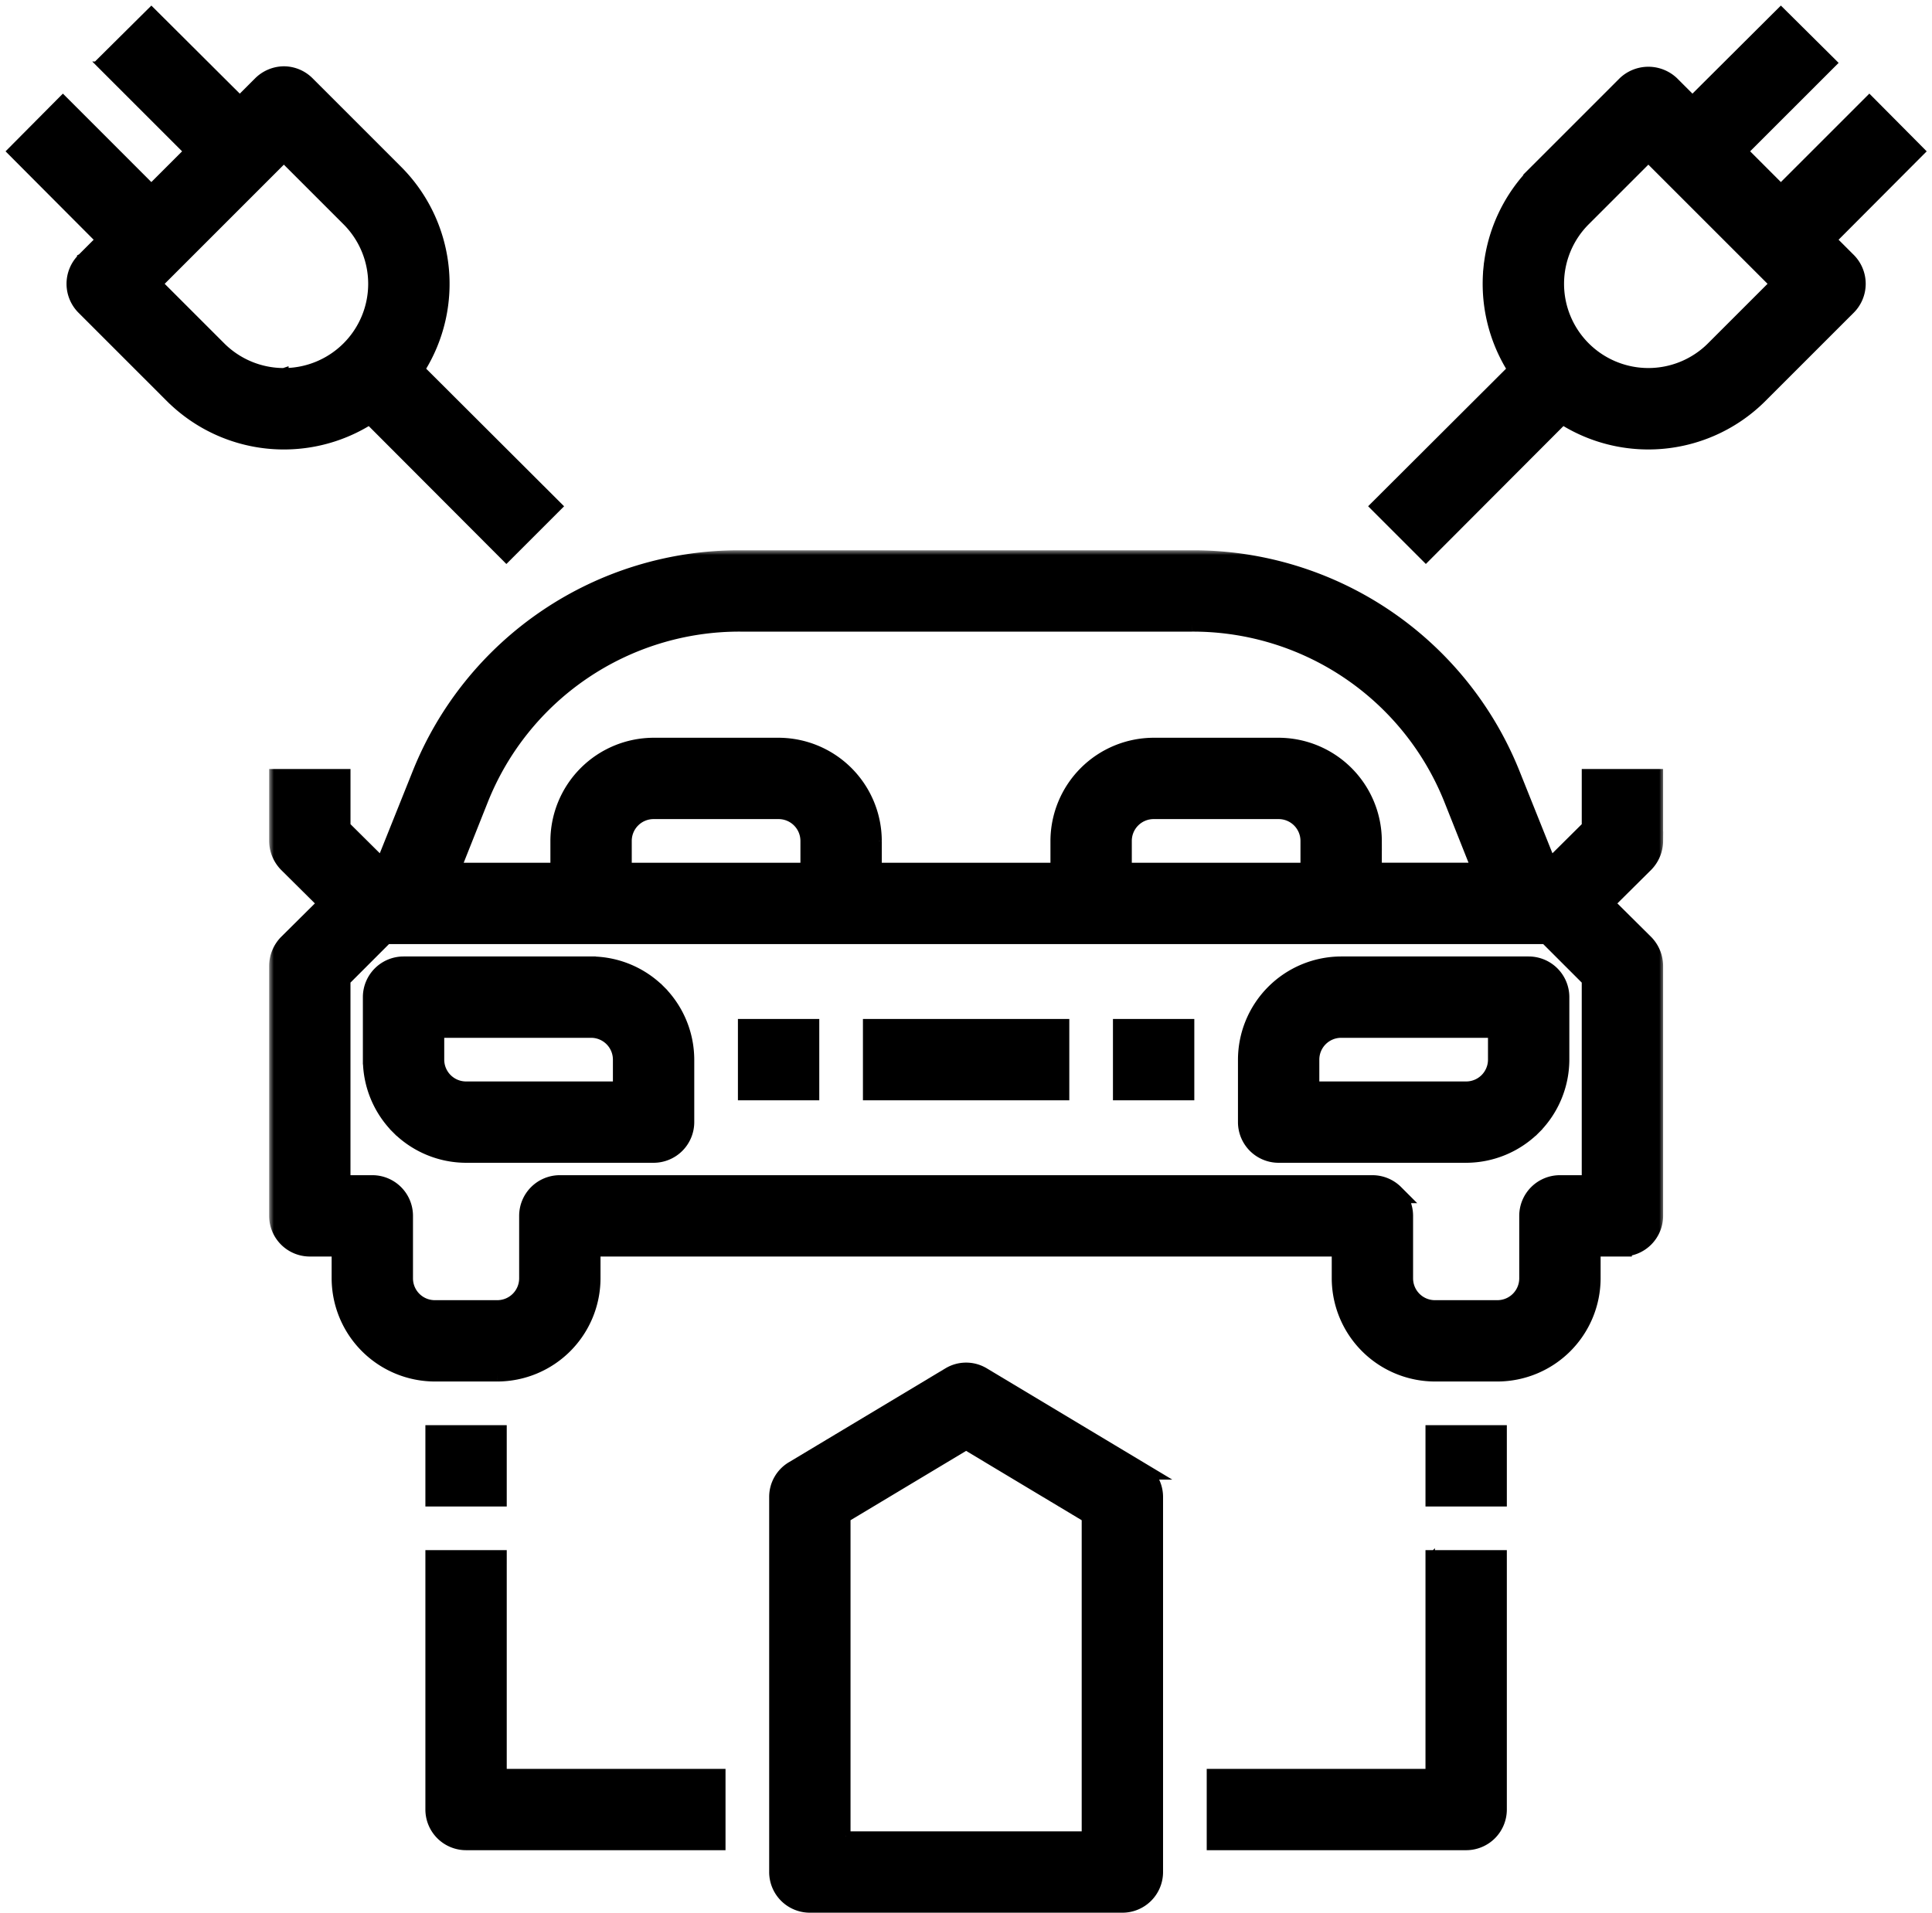
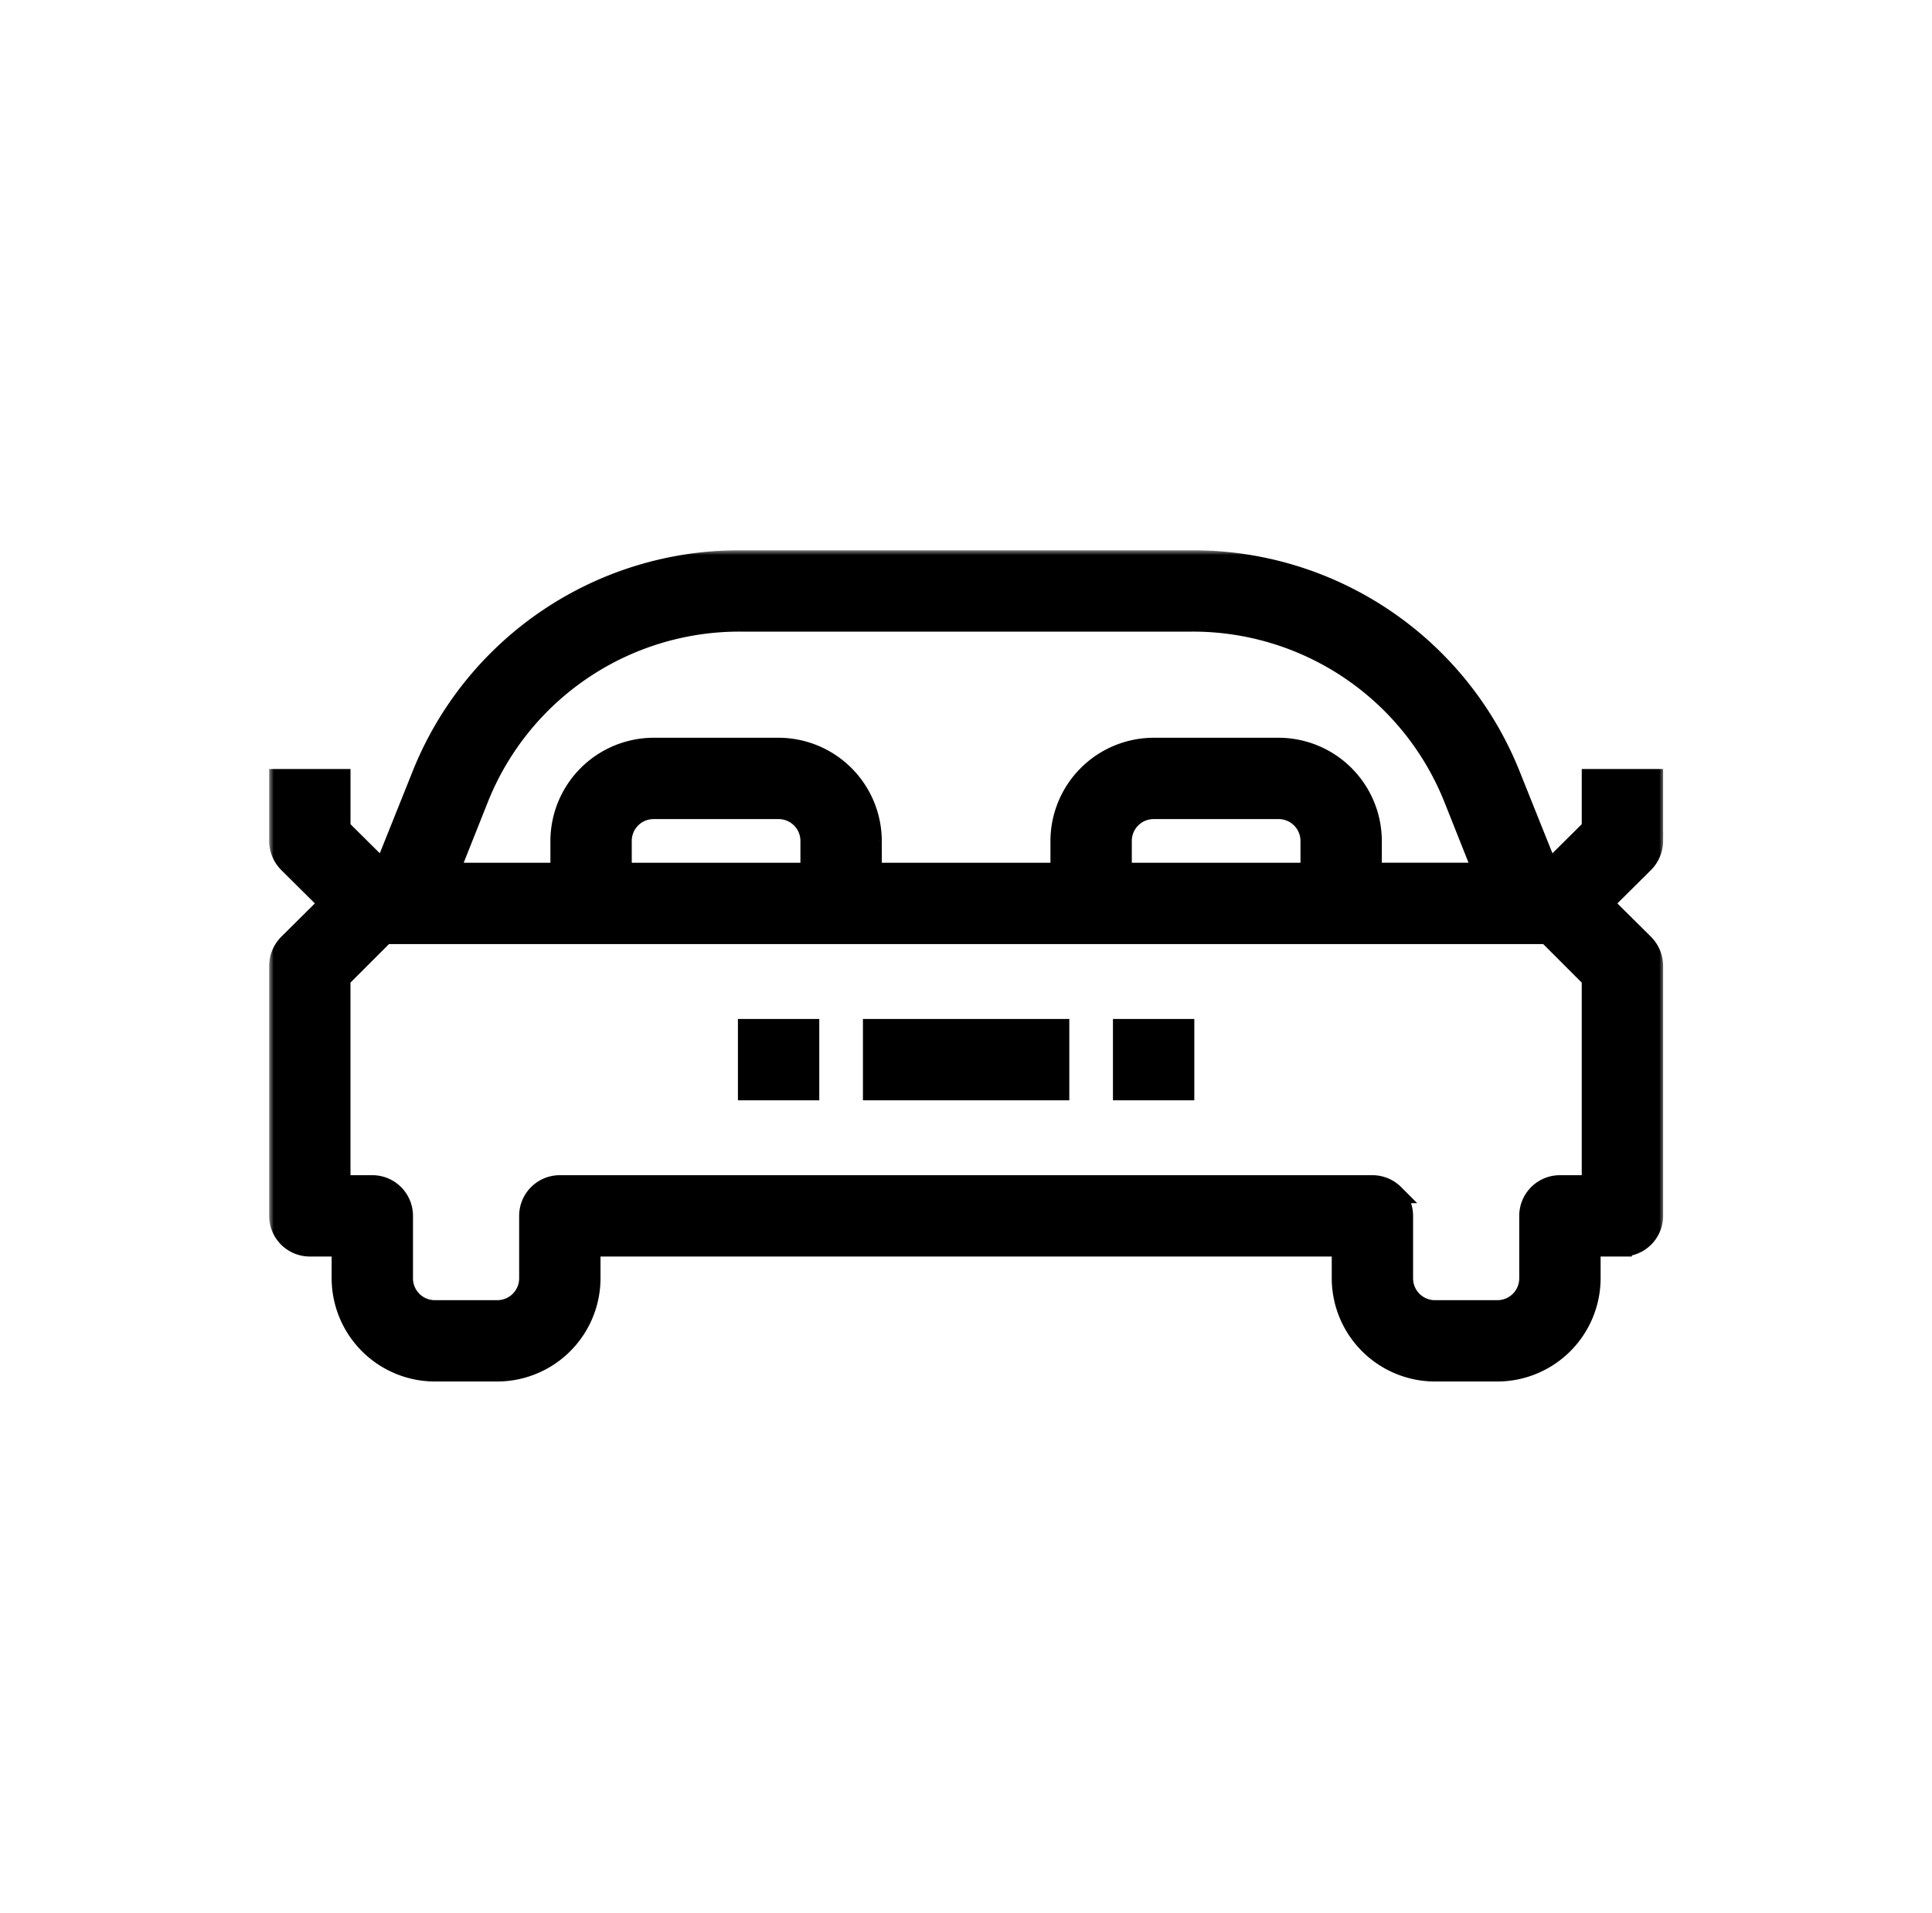
<svg xmlns="http://www.w3.org/2000/svg" width="205" height="203" viewBox="0 0 205 203" fill="none">
  <path d="M79.299 108.646h-.5v7.632h7.632v-7.632H79.3zM92.564 108.646h-.5v7.632h20.897v-7.632H92.564zM119.093 108.646h-.5v7.632h7.632v-7.632h-7.132z" fill="#000" stroke="#000" />
  <mask id="4sqiqi03ka" maskUnits="userSpaceOnUse" x="28.558" y="58.403" width="148" height="89" fill="#000">
    <path fill="#fff" d="M28.558 58.403h148v89h-148z" />
    <path d="M175.468 89.248v-6.632h-6.632v5.273l-4.477 4.445-4.012-10.016a36.29 36.29 0 0 0-33.859-22.914h-47.95a36.29 36.29 0 0 0-33.86 22.913l-4.011 10.015-4.477-4.443v-5.273h-6.632v6.632c.006.88.35 1.722.962 2.354l4.31 4.279-4.31 4.278a3.419 3.419 0 0 0-.962 2.354v26.53a3.318 3.318 0 0 0 3.316 3.316h3.316v3.316a9.975 9.975 0 0 0 9.948 9.948h6.633a9.973 9.973 0 0 0 9.948-9.948v-3.316h79.589v3.316a9.973 9.973 0 0 0 9.948 9.948h6.633a9.974 9.974 0 0 0 9.948-9.948v-3.316h3.316a3.32 3.32 0 0 0 3.316-3.316v-26.53a3.417 3.417 0 0 0-.962-2.354l-4.311-4.278 4.311-4.279a3.416 3.416 0 0 0 .962-2.354h-.001zM50.814 84.804a29.733 29.733 0 0 1 27.724-18.769h47.95a29.73 29.73 0 0 1 27.724 18.769l3.084 7.76h-11.674v-3.316a9.973 9.973 0 0 0-9.948-9.948h-13.265a9.975 9.975 0 0 0-9.948 9.948v3.317H92.564v-3.317a9.976 9.976 0 0 0-9.95-9.948H69.35a9.976 9.976 0 0 0-9.948 9.948v3.317H47.728l3.086-7.761zm88.176 4.444v3.317h-19.897v-3.317a3.316 3.316 0 0 1 3.316-3.316h13.265a3.318 3.318 0 0 1 3.316 3.316zm-53.059 0v3.317H66.034v-3.317a3.316 3.316 0 0 1 3.316-3.316h13.265a3.317 3.317 0 0 1 3.316 3.316zm82.905 36.478h-3.317a3.317 3.317 0 0 0-3.316 3.317v6.632a3.317 3.317 0 0 1-3.316 3.316h-6.632a3.316 3.316 0 0 1-3.316-3.316v-6.632c0-.88-.35-1.724-.972-2.345a3.314 3.314 0 0 0-2.345-.972h-86.22a3.317 3.317 0 0 0-3.316 3.317v6.632a3.318 3.318 0 0 1-3.317 3.316h-6.632a3.316 3.316 0 0 1-3.316-3.316v-6.632a3.314 3.314 0 0 0-3.316-3.317h-3.317v-21.854l4.676-4.675H164.16l4.675 4.675v21.854z" />
  </mask>
  <path d="M175.468 89.248v-6.632h-6.632v5.273l-4.477 4.445-4.012-10.016a36.29 36.29 0 0 0-33.859-22.914h-47.95a36.29 36.29 0 0 0-33.86 22.913l-4.011 10.015-4.477-4.443v-5.273h-6.632v6.632c.006.88.35 1.722.962 2.354l4.31 4.279-4.31 4.278a3.419 3.419 0 0 0-.962 2.354v26.53a3.318 3.318 0 0 0 3.316 3.316h3.316v3.316a9.975 9.975 0 0 0 9.948 9.948h6.633a9.973 9.973 0 0 0 9.948-9.948v-3.316h79.589v3.316a9.973 9.973 0 0 0 9.948 9.948h6.633a9.974 9.974 0 0 0 9.948-9.948v-3.316h3.316a3.32 3.32 0 0 0 3.316-3.316v-26.53a3.417 3.417 0 0 0-.962-2.354l-4.311-4.278 4.311-4.279a3.416 3.416 0 0 0 .962-2.354h-.001zM50.814 84.804a29.733 29.733 0 0 1 27.724-18.769h47.95a29.73 29.73 0 0 1 27.724 18.769l3.084 7.76h-11.674v-3.316a9.973 9.973 0 0 0-9.948-9.948h-13.265a9.975 9.975 0 0 0-9.948 9.948v3.317H92.564v-3.317a9.976 9.976 0 0 0-9.95-9.948H69.35a9.976 9.976 0 0 0-9.948 9.948v3.317H47.728l3.086-7.761zm88.176 4.444v3.317h-19.897v-3.317a3.316 3.316 0 0 1 3.316-3.316h13.265a3.318 3.318 0 0 1 3.316 3.316zm-53.059 0v3.317H66.034v-3.317a3.316 3.316 0 0 1 3.316-3.316h13.265a3.317 3.317 0 0 1 3.316 3.316zm82.905 36.478h-3.317a3.317 3.317 0 0 0-3.316 3.317v6.632a3.317 3.317 0 0 1-3.316 3.316h-6.632a3.316 3.316 0 0 1-3.316-3.316v-6.632c0-.88-.35-1.724-.972-2.345a3.314 3.314 0 0 0-2.345-.972h-86.22a3.317 3.317 0 0 0-3.316 3.317v6.632a3.318 3.318 0 0 1-3.317 3.316h-6.632a3.316 3.316 0 0 1-3.316-3.316v-6.632a3.314 3.314 0 0 0-3.316-3.317h-3.317v-21.854l4.676-4.675H164.16l4.675 4.675v21.854z" fill="#000" />
  <path d="M175.468 89.248v-6.632h-6.632v5.273l-4.477 4.445-4.012-10.016a36.29 36.29 0 0 0-33.859-22.914h-47.95a36.29 36.29 0 0 0-33.86 22.913l-4.011 10.015-4.477-4.443v-5.273h-6.632v6.632c.006.88.35 1.722.962 2.354l4.31 4.279-4.31 4.278a3.419 3.419 0 0 0-.962 2.354v26.53a3.318 3.318 0 0 0 3.316 3.316h3.316v3.316a9.975 9.975 0 0 0 9.948 9.948h6.633a9.973 9.973 0 0 0 9.948-9.948v-3.316h79.589v3.316a9.973 9.973 0 0 0 9.948 9.948h6.633a9.974 9.974 0 0 0 9.948-9.948v-3.316h3.316a3.32 3.32 0 0 0 3.316-3.316v-26.53a3.417 3.417 0 0 0-.962-2.354l-4.311-4.278 4.311-4.279a3.416 3.416 0 0 0 .962-2.354h-.001zM50.814 84.804a29.733 29.733 0 0 1 27.724-18.769h47.95a29.73 29.73 0 0 1 27.724 18.769l3.084 7.76h-11.674v-3.316a9.973 9.973 0 0 0-9.948-9.948h-13.265a9.975 9.975 0 0 0-9.948 9.948v3.317H92.564v-3.317a9.976 9.976 0 0 0-9.95-9.948H69.35a9.976 9.976 0 0 0-9.948 9.948v3.317H47.728l3.086-7.761zm88.176 4.444v3.317h-19.897v-3.317a3.316 3.316 0 0 1 3.316-3.316h13.265a3.318 3.318 0 0 1 3.316 3.316zm-53.059 0v3.317H66.034v-3.317a3.316 3.316 0 0 1 3.316-3.316h13.265a3.317 3.317 0 0 1 3.316 3.316zm82.905 36.478h-3.317a3.317 3.317 0 0 0-3.316 3.317v6.632a3.317 3.317 0 0 1-3.316 3.316h-6.632a3.316 3.316 0 0 1-3.316-3.316v-6.632c0-.88-.35-1.724-.972-2.345a3.314 3.314 0 0 0-2.345-.972h-86.22a3.317 3.317 0 0 0-3.316 3.317v6.632a3.318 3.318 0 0 1-3.317 3.316h-6.632a3.316 3.316 0 0 1-3.316-3.316v-6.632a3.314 3.314 0 0 0-3.316-3.317h-3.317v-21.854l4.676-4.675H164.16l4.675 4.675v21.854z" stroke="#000" stroke-width="2" mask="url(#4sqiqi03ka)" />
-   <path d="M142.306 102.013h-.001a10.48 10.48 0 0 0-7.379 3.069 10.472 10.472 0 0 0-3.068 7.378V119.094a3.82 3.82 0 0 0 1.117 2.699 3.82 3.82 0 0 0 2.699 1.117h19.898a10.477 10.477 0 0 0 7.379-3.069l-.315-.314.315.314a10.472 10.472 0 0 0 3.068-7.378v-6.634a3.816 3.816 0 0 0-3.816-3.816h-19.897zm16.081 10.449a2.816 2.816 0 0 1-2.816 2.816H139.49v-2.816a2.816 2.816 0 0 1 2.816-2.816h16.081v2.816zM39.005 112.462v.001a10.475 10.475 0 0 0 3.068 7.378l.354-.353-.354.353a10.474 10.474 0 0 0 7.379 3.069H69.35a3.819 3.819 0 0 0 3.816-3.816V112.46a10.475 10.475 0 0 0-3.069-7.378l-.347.348.347-.348a10.478 10.478 0 0 0-7.378-3.069l-.001.5v-.5H42.82a3.817 3.817 0 0 0-3.816 3.816v6.633zm26.529 2.816h-16.08a2.816 2.816 0 0 1-2.817-2.816v-2.816h16.08a2.816 2.816 0 0 1 2.817 2.816v2.816zM122.588 156.538l-1.483-.89-.065-.039-.004-.002-16.574-9.945h-.001a3.756 3.756 0 0 0-3.898 0h-.001l-16.577 9.946a3.783 3.783 0 0 0-1.87 3.283v39.793a3.814 3.814 0 0 0 3.816 3.816h33.162a3.815 3.815 0 0 0 3.816-3.816v-39.793a3.785 3.785 0 0 0-.806-2.353h.485zm-32.841 38.328v-33.804l12.765-7.659 12.764 7.659v33.804h-25.53zM194.381 25.444l9-9.031.351-.352-.35-.354-4.677-4.709-.354-.356-.355.355-9.031 9.032-3.969-3.97 9.032-9.03.355-.355-.356-.354-4.709-4.675-.353-.35-.352.35-9.032 8.999-1.968-1.968-.008-.008a3.907 3.907 0 0 0-5.401 0l-.007.008-9.385 9.386a17.077 17.077 0 0 0-4.904 10.36l.4.04-.4-.04a17.09 17.09 0 0 0 2.528 10.782L146.23 53.377l-.354.353.354.355 4.709 4.709.354.354.353-.355 14.173-14.205a17.077 17.077 0 0 0 21.144-2.374v-.001l9.238-9.238h.003l.147-.148a3.845 3.845 0 0 0 0-5.414l-.002-.001-1.968-1.968zm-12.8 11.353-.095.095a9.453 9.453 0 0 1-13.259-.094 9.435 9.435 0 0 1 0-13.354l6.677-6.677 13.354 13.354-6.677 6.676zM10.997 7.03l9.032 9.031-3.97 3.97-9.03-9.033-.355-.354L6.32 11l-4.675 4.709-.35.353.35.352 8.999 9.031-1.968 1.969-.002.001a3.845 3.845 0 0 0 0 5.414l.002.001 9.384 9.385.147.146h.003a17.078 17.078 0 0 0 20.994 2.23l14.173 14.206.353.354.354-.354 4.71-4.71.354-.353-.355-.354L44.59 39.206a17.077 17.077 0 0 0-2.376-21.142L32.832 8.68l-.002-.001a3.823 3.823 0 0 0-2.706-1.143h-.009a3.878 3.878 0 0 0-2.703 1.142l-1.968 1.967-9.031-8.998-.352-.35-.353.35-4.71 4.675-.356.353.355.355zm19.124 32.532a9.452 9.452 0 0 1-6.677-2.763l-6.677-6.677L30.12 16.768l6.677 6.677a9.432 9.432 0 0 1 0 13.354 9.451 9.451 0 0 1-6.677 2.763zM46.137 151.756h-.5v7.632h7.632v-7.632h-7.132zM53.27 165.521v-.5h-7.633v27.029a3.818 3.818 0 0 0 3.816 3.816h27.03v-7.632H53.269v-22.713zM152.255 151.756h-.5v7.632h7.632v-7.632h-7.132zM151.755 165.521v22.713h-23.213v7.632h27.029a3.82 3.82 0 0 0 2.699-1.117 3.82 3.82 0 0 0 1.117-2.699v-27.029h-7.632v.5z" fill="#000" stroke="#000" />
</svg>